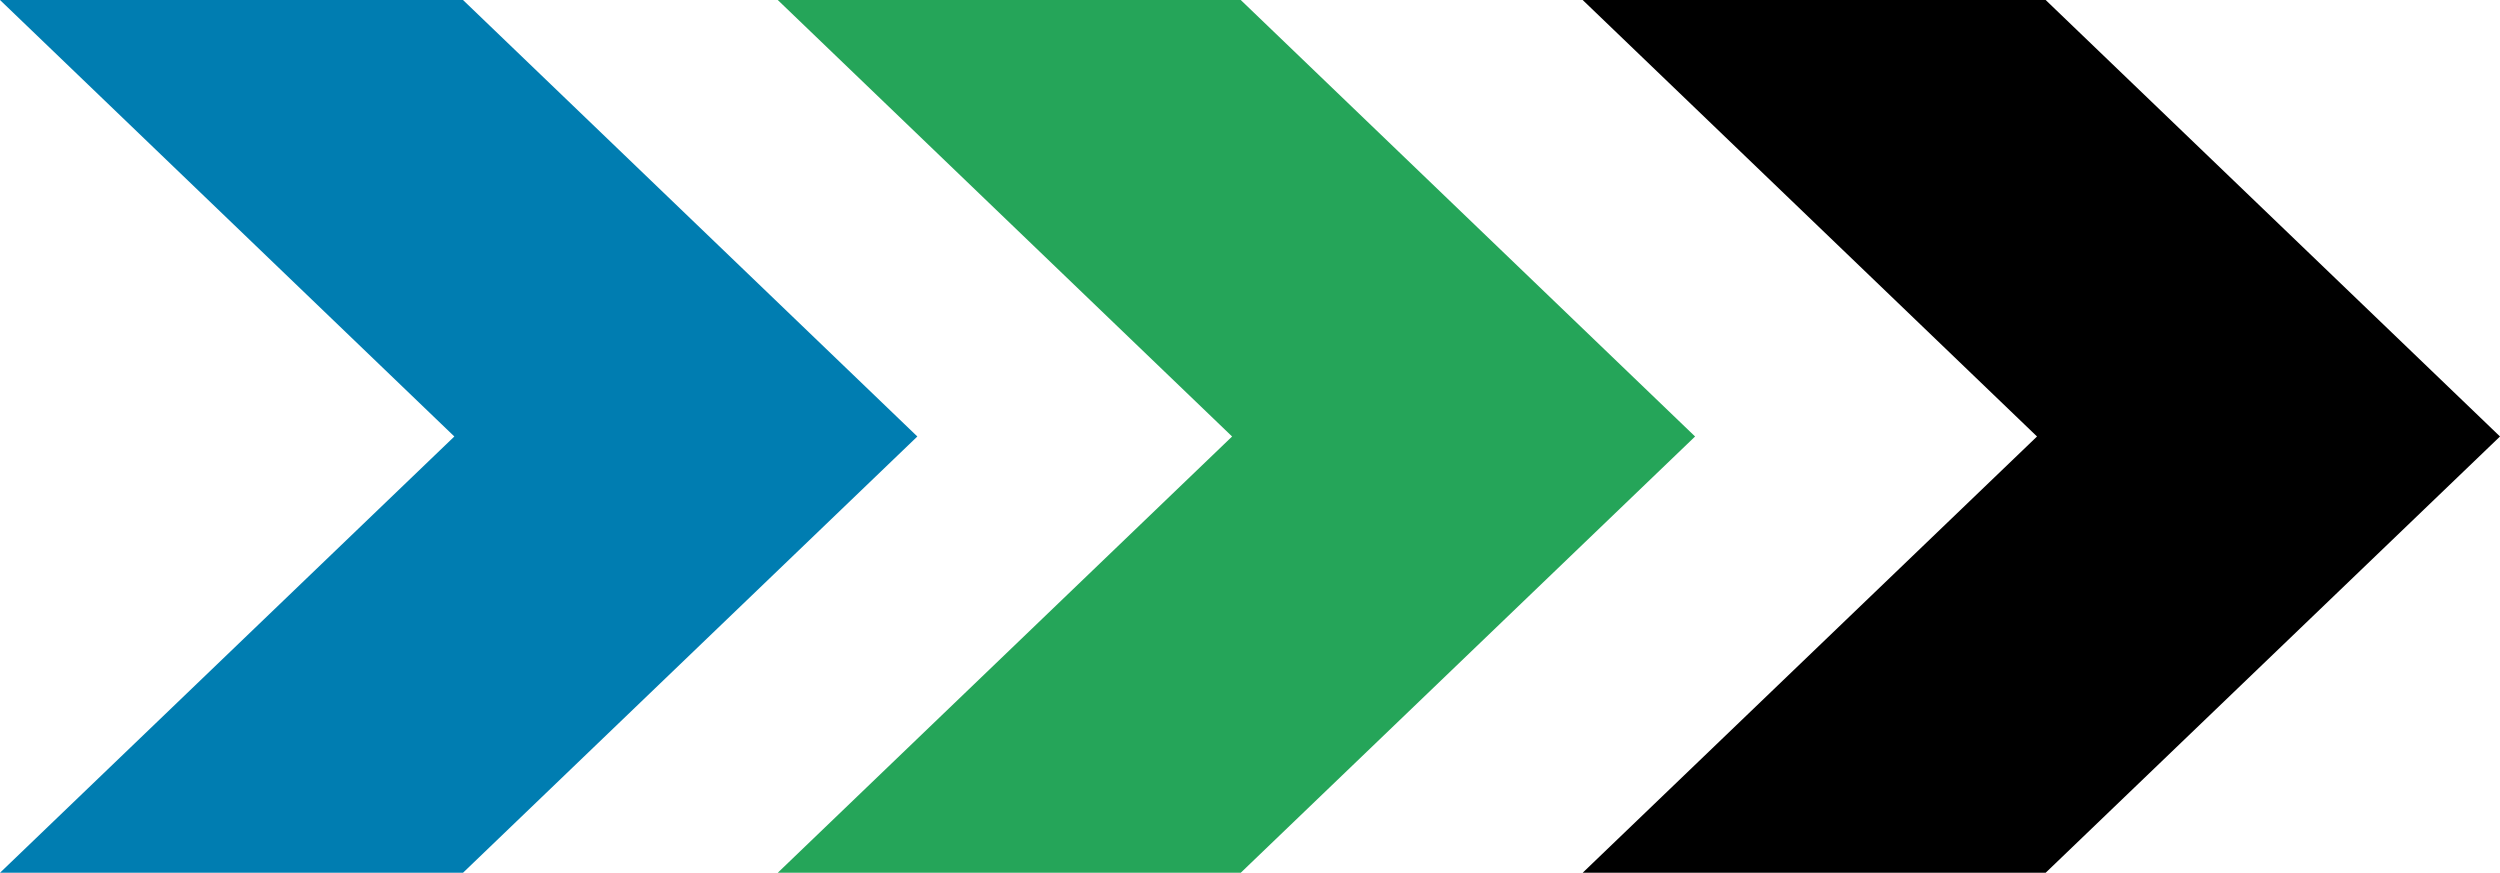
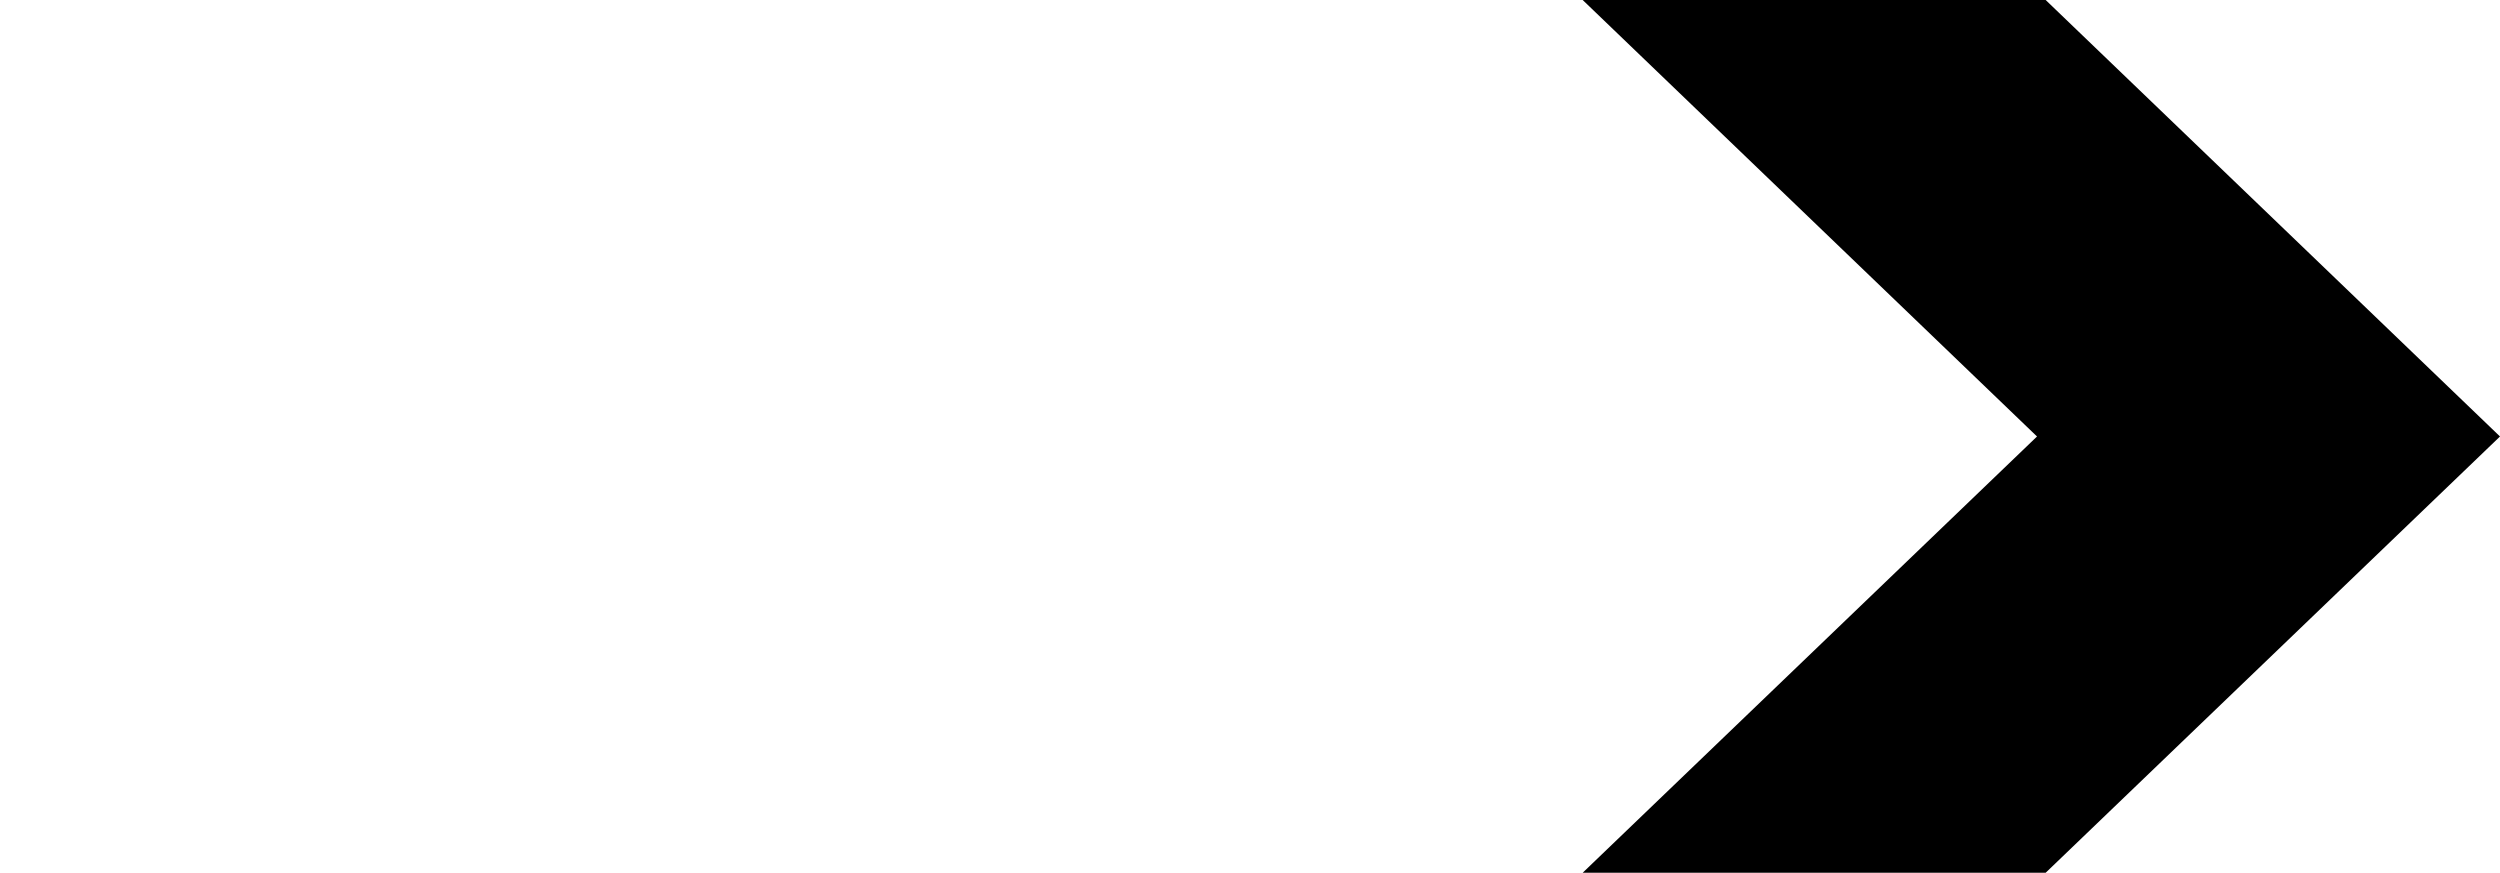
<svg xmlns="http://www.w3.org/2000/svg" id="Livello_2" viewBox="0 0 1576.78 550.46">
  <defs>
    <style>.cls-1,.cls-2,.cls-3{stroke-width:0px;}.cls-2{fill:#25a559;}.cls-3{fill:#007db1;}</style>
  </defs>
  <g id="Livello_1-2">
-     <polygon class="cls-3" points="292.02 0 289.81 0 286.56 0 0 0 286.56 275.3 0 550.46 286.56 550.46 289.81 550.46 292.02 550.46 578.58 275.3 292.02 0" />
-     <polygon class="cls-2" points="782.55 0 780.34 0 777.1 0 490.54 0 777.1 275.3 490.54 550.46 777.1 550.46 780.34 550.46 782.55 550.46 1069.11 275.3 782.55 0" />
    <polygon class="cls-1" points="1290.22 0 1288.01 0 1284.77 0 998.21 0 1284.77 275.3 998.21 550.46 1284.77 550.46 1288.01 550.46 1290.22 550.46 1576.78 275.3 1290.22 0" />
  </g>
</svg>